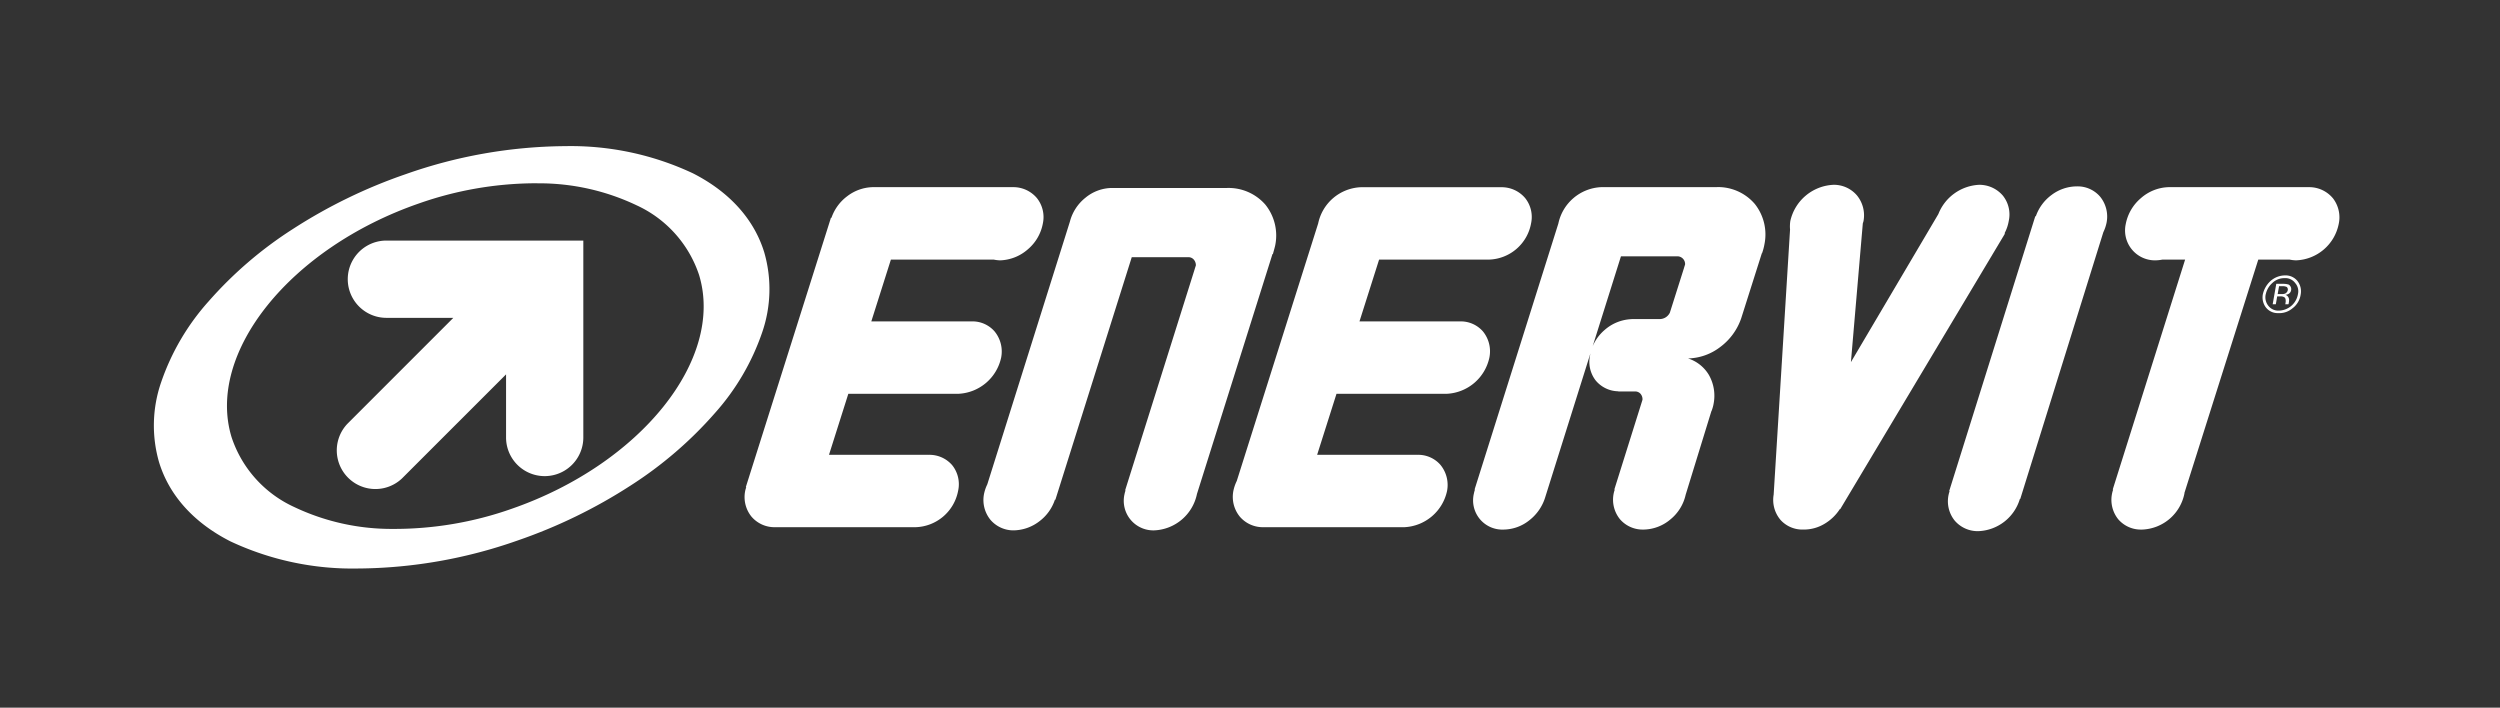
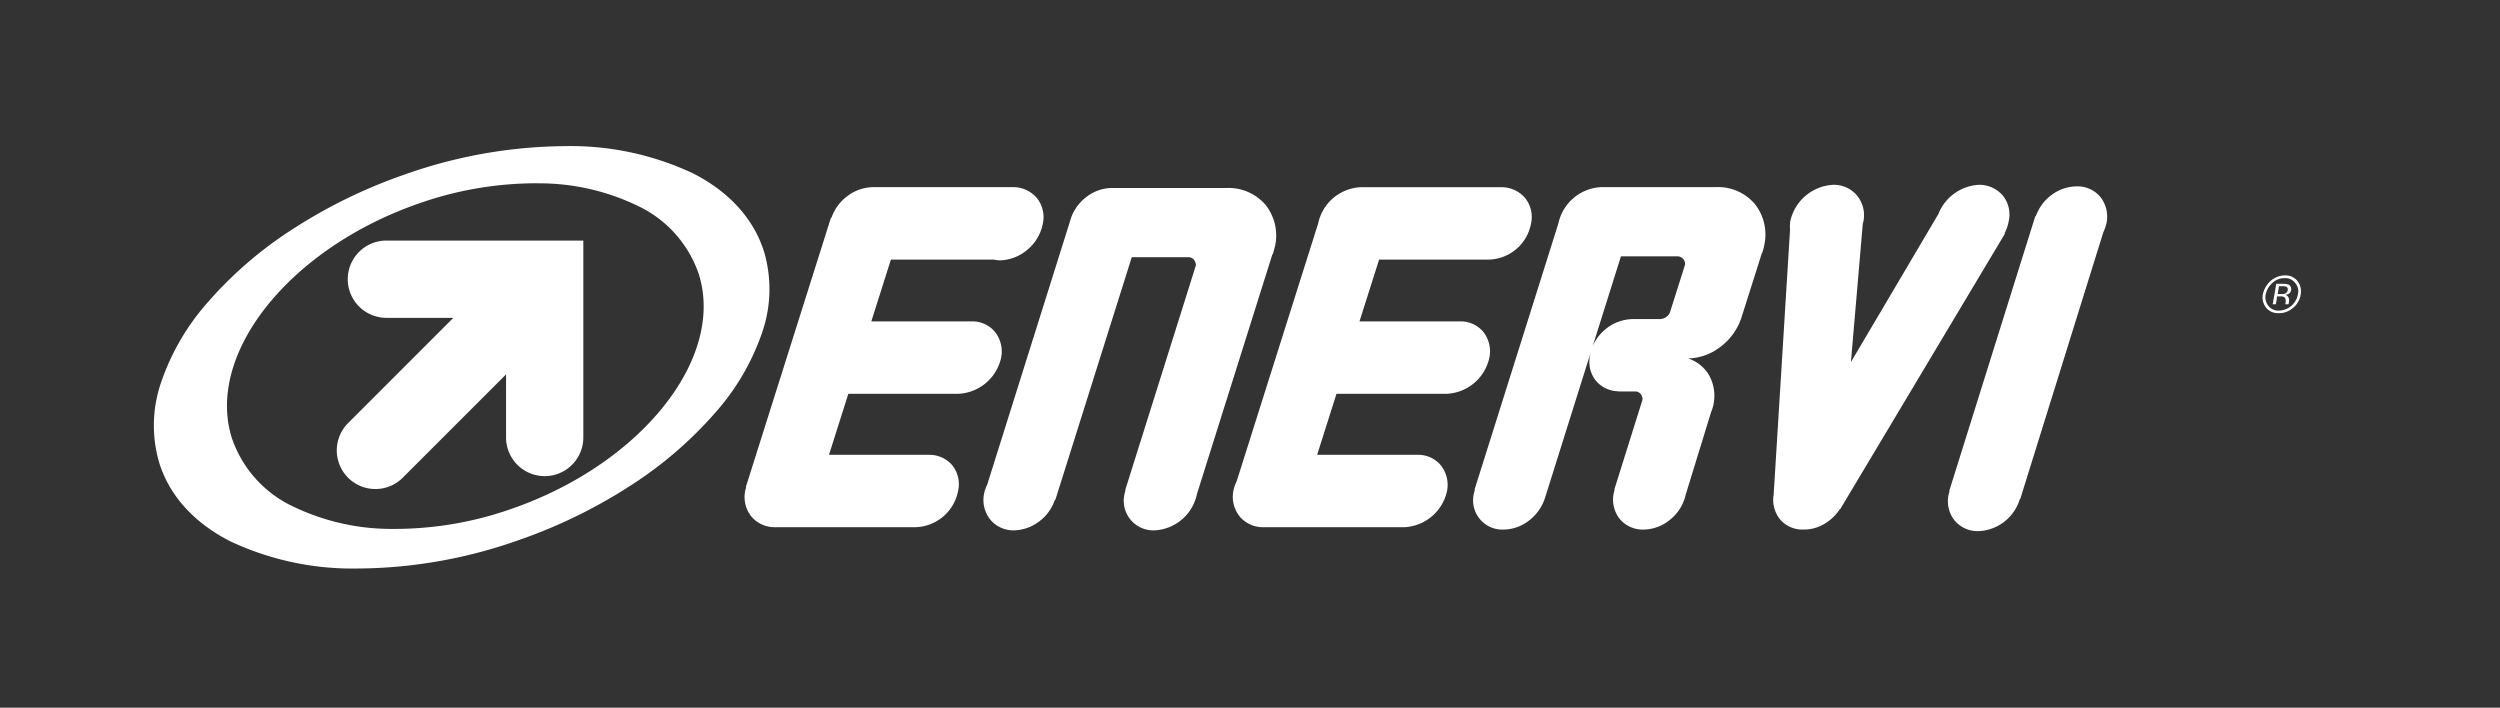
<svg xmlns="http://www.w3.org/2000/svg" width="325" height="92" viewBox="0 0 325 92">
  <rect x="0" y="0" width="325" height="92" fill="#333333" stroke="none" />
  <defs>
    <clipPath id="clip-LOGO_HEADER_2">
      <rect width="325" height="92" />
    </clipPath>
  </defs>
  <g id="LOGO_HEADER_2" clip-path="url(#clip-LOGO_HEADER_2)">
    <g id="Raggruppa_1676" data-name="Raggruppa 1676" transform="translate(20 19)">
      <g id="Raggruppa_1677" data-name="Raggruppa 1677" transform="translate(0 0)">
        <path id="Tracciato_9541" data-name="Tracciato 9541" d="M182.982,15.913l.054.01,0-.01c.039-.142.073-.265.105-.38.07-.248.13-.461.194-.744a6.4,6.4,0,0,0-1.286-5.3,6.345,6.345,0,0,0-4.964-2.161h-15A5.5,5.5,0,0,0,158.661,8.6a5.855,5.855,0,0,0-2.017,3.107L145.908,45.853a5.36,5.36,0,0,0-.433,1.278,4.078,4.078,0,0,0,.849,3.344,3.925,3.925,0,0,0,3.03,1.364,5.626,5.626,0,0,0,3.306-1.166,5.791,5.791,0,0,0,2.038-2.821l.06.008,9.928-31.532h7.367a.912.912,0,0,1,.651.26,1.12,1.12,0,0,1,.317.8l-.093.3-.008.014-.021.033-.007.01.015.011L163.831,46.62l0,.013.045.007c-.013.048-.028.1-.042.143a2.812,2.812,0,0,0-.089.348,3.844,3.844,0,0,0,3.878,4.708,5.926,5.926,0,0,0,5.534-4.7v-.013Z" transform="translate(-37.558 -1.892)" fill="#fff" />
        <path id="Tracciato_9542" data-name="Tracciato 9542" d="M127.461,41.983H114.512l2.514-7.935H131.36a5.97,5.97,0,0,0,5.532-4.7,4.112,4.112,0,0,0-.865-3.421,3.812,3.812,0,0,0-3.014-1.288h-13l2.547-8.037h13.364a4.519,4.519,0,0,0,.842.1,5.726,5.726,0,0,0,3.593-1.431,5.764,5.764,0,0,0,1.957-3.376,3.961,3.961,0,0,0-.777-3.289,4,4,0,0,0-3.1-1.42H120.168a5.675,5.675,0,0,0-3.286,1.178,5.89,5.89,0,0,0-2.05,2.807l-.067-.005L103.7,46.175l0,.015.052,0c-.014.048-.03.1-.044.145a2.832,2.832,0,0,0-.093.349,4.041,4.041,0,0,0,.823,3.337,3.934,3.934,0,0,0,3.057,1.371h18.265a5.805,5.805,0,0,0,5.532-4.7,3.96,3.96,0,0,0-.765-3.363,3.883,3.883,0,0,0-3.06-1.344" transform="translate(-26.743 -1.856)" fill="#fff" />
        <path id="Tracciato_9543" data-name="Tracciato 9543" d="M213.082,41.984H200.074l2.518-7.935h14.342a5.953,5.953,0,0,0,5.532-4.7,4.088,4.088,0,0,0-.847-3.421,3.815,3.815,0,0,0-3.031-1.287H205.579l2.551-8.038h14.3a5.733,5.733,0,0,0,5.455-4.7,3.938,3.938,0,0,0-.762-3.29,4,4,0,0,0-3.118-1.418H205.742a5.92,5.92,0,0,0-5.532,4.706v0L189.626,45.383a5.388,5.388,0,0,0-.444,1.3,4.068,4.068,0,0,0,.843,3.339,3.934,3.934,0,0,0,3.037,1.369H211.43a5.968,5.968,0,0,0,5.532-4.7,4.112,4.112,0,0,0-.869-3.416,3.816,3.816,0,0,0-3.011-1.29" transform="translate(-48.847 -1.856)" fill="#fff" />
        <path id="Tracciato_9544" data-name="Tracciato 9544" d="M331.223,7.051h-.059a5.494,5.494,0,0,0-3.234,1.109,5.824,5.824,0,0,0-2.054,2.777l-.068-.01L314.618,46.65l0,.014.048.005c-.013.048-.028.1-.043.143a2.81,2.81,0,0,0-.091.35,4,4,0,0,0,.8,3.34,3.927,3.927,0,0,0,3.08,1.368,5.865,5.865,0,0,0,5.391-4.189l.05.005,10.8-34.679a5.225,5.225,0,0,0,.423-1.251,4.094,4.094,0,0,0-.859-3.389,3.85,3.85,0,0,0-2.991-1.317" transform="translate(-81.219 -1.821)" fill="#fff" />
-         <path id="Tracciato_9545" data-name="Tracciato 9545" d="M371.885,8.611a4,4,0,0,0-3.1-1.424H350.517a5.694,5.694,0,0,0-3.576,1.427,5.842,5.842,0,0,0-1.974,3.379,3.887,3.887,0,0,0,3.88,4.708,5.116,5.116,0,0,0,.9-.1h2.942l-9.409,29.882,0,.014.049.006c-.013.045-.027.09-.041.135a3.023,3.023,0,0,0-.094.358A4.024,4.024,0,0,0,344,50.369a3.869,3.869,0,0,0,3.028,1.331h.086A5.825,5.825,0,0,0,352.6,47a.249.249,0,0,0,0-.039c0-.01,0-.022,0-.03L362.2,16.6h4.061a4.461,4.461,0,0,0,.856.1,5.874,5.874,0,0,0,5.532-4.7,4.065,4.065,0,0,0-.759-3.387" transform="translate(-88.622 -1.856)" fill="#fff" />
        <path id="Tracciato_9546" data-name="Tracciato 9546" d="M262.952,7.187h-15.1a5.967,5.967,0,0,0-5.532,4.706V11.9L231.428,46.481l0,.013.042.007c-.013.045-.025.09-.039.134a2.747,2.747,0,0,0-.09.358,3.8,3.8,0,0,0,3.87,4.707h.02a5.439,5.439,0,0,0,3.337-1.228,6.017,6.017,0,0,0,2.053-3.018L246.484,28.8c-.016.079-.031.157-.044.237a3.959,3.959,0,0,0,.716,3.266,3.884,3.884,0,0,0,2.948,1.42l0,.021h2.158a.942.942,0,0,1,.709.277,1.083,1.083,0,0,1,.281.807l-3.657,11.655,0,.014.05.007c-.014.048-.029.1-.043.142a2.76,2.76,0,0,0-.093.35,4.03,4.03,0,0,0,.816,3.359A3.9,3.9,0,0,0,253.37,51.7h.021a5.517,5.517,0,0,0,3.489-1.318,5.737,5.737,0,0,0,1.985-3.207l3.349-10.882.01.008.006-.016a4.763,4.763,0,0,0,.263-.92,5.462,5.462,0,0,0-.6-3.751,4.861,4.861,0,0,0-2.715-2.16,7.157,7.157,0,0,0,4.2-1.5,7.8,7.8,0,0,0,2.707-3.716l2.686-8.465.027,0,.009-.027a7.156,7.156,0,0,0,.294-1.106,6.37,6.37,0,0,0-1.254-5.278,6.291,6.291,0,0,0-4.894-2.186m-12.5,9h7.35a1.006,1.006,0,0,1,.987,1.064l-.137.433,0,.007,0,.007-.005.014h0L256.812,23.5a1.468,1.468,0,0,1-1.256.834h-3.7l0,.01a5.639,5.639,0,0,0-3.523,1.406,5.774,5.774,0,0,0-1.555,2.112Z" transform="translate(-59.729 -1.856)" fill="#fff" />
        <path id="Tracciato_9547" data-name="Tracciato 9547" d="M313.962,13.107l-.063-.024a5.255,5.255,0,0,0,.549-1.6A3.92,3.92,0,0,0,313.7,8.2a4.01,4.01,0,0,0-3.134-1.424,6.009,6.009,0,0,0-5.267,3.8L293.932,29.823l1.545-18.02c.011-.045.026-.09.04-.133a1.82,1.82,0,0,0,.053-.188,4.091,4.091,0,0,0-.859-3.333,3.94,3.94,0,0,0-3.021-1.375,6.026,6.026,0,0,0-5.635,4.7,4.747,4.747,0,0,0-.036,1.113l-2.132,34.473a4.019,4.019,0,0,0,.9,3.287,3.81,3.81,0,0,0,2.913,1.245h.162a5.2,5.2,0,0,0,2.6-.725,6.048,6.048,0,0,0,2.037-1.946l.041.021,21.417-35.825Z" transform="translate(-73.312 -1.75)" fill="#fff" />
        <path id="Tracciato_9548" data-name="Tracciato 9548" d="M370.019,25.071a1.757,1.757,0,0,0,.354,1.559,1.613,1.613,0,0,0,1.305.6,2.572,2.572,0,0,0,2.523-2.155,1.617,1.617,0,0,0-.36-1.429,1.581,1.581,0,0,0-1.4-.636,2.223,2.223,0,0,0-1.571.628,2.732,2.732,0,0,0-.85,1.436m3.519,1.813a2.642,2.642,0,0,1-1.915.668,1.934,1.934,0,0,1-1.6-.747,2.158,2.158,0,0,1-.384-1.724,3.315,3.315,0,0,1,.954-1.668,2.856,2.856,0,0,1,1.9-.763,1.976,1.976,0,0,1,1.61.688,2.187,2.187,0,0,1,.447,1.809,2.729,2.729,0,0,1-1.008,1.739m-.8-2.732a1.263,1.263,0,0,0-.594-.1h-.406l-.18,1.021h.51a1.1,1.1,0,0,0,.432-.054.628.628,0,0,0,.373-.457.446.446,0,0,0-.133-.409m-.49-.41a2.379,2.379,0,0,1,.745.1.694.694,0,0,1,.313.711.672.672,0,0,1-.319.488.964.964,0,0,1-.434.128.645.645,0,0,1,.375.29.717.717,0,0,1,.113.425l-.016.2c-.014.056-.016.1-.038.21a.61.61,0,0,1-.027.1s-.438.009-.418,0l.025-.113.029-.194c.019-.313-.027-.517-.2-.612a.875.875,0,0,0-.493-.1H371.5l-.178,1.021h-.409l.467-2.655h.871Z" transform="translate(-95.465 -5.85)" fill="#fff" />
        <path id="Tracciato_9549" data-name="Tracciato 9549" d="M40.517,47.464a5.022,5.022,0,0,1-7.1-7.1L47.183,26.593h-8.7a5.022,5.022,0,0,1,0-10.045h25.6v25.6a5.022,5.022,0,1,1-10.044,0V33.94Z" transform="translate(-8.251 -4.274)" fill="#fff" />
        <path id="Tracciato_9550" data-name="Tracciato 9550" d="M79.358,13.828c-1.316-4.32-4.526-7.883-9.283-10.3A37.352,37.352,0,0,0,53.408,0H53.25a63.532,63.532,0,0,0-20.5,3.638,67.227,67.227,0,0,0-14.7,7.149,51.381,51.381,0,0,0-10.941,9.4A30.6,30.6,0,0,0,.956,30.672,17.218,17.218,0,0,0,.675,41.079c1.316,4.32,4.525,7.883,9.282,10.3a37.362,37.362,0,0,0,16.667,3.525h.159a63.534,63.534,0,0,0,20.5-3.637,67.226,67.226,0,0,0,14.7-7.149,51.394,51.394,0,0,0,10.94-9.4,30.6,30.6,0,0,0,6.152-10.486,17.217,17.217,0,0,0,.282-10.408M34.46,7.449A46.132,46.132,0,0,1,49.38,4.826q.312,0,.622.005A29.441,29.441,0,0,1,62.78,7.7a15.242,15.242,0,0,1,8.1,9.049C74.208,27.7,63.284,41.33,46.522,47.141A45.852,45.852,0,0,1,30.98,49.759,29.453,29.453,0,0,1,18.2,46.89a15.247,15.247,0,0,1-8.094-9.05C6.773,26.894,17.7,13.261,34.46,7.449" transform="translate(0)" fill="#fff" />
      </g>
    </g>
  </g>
</svg>